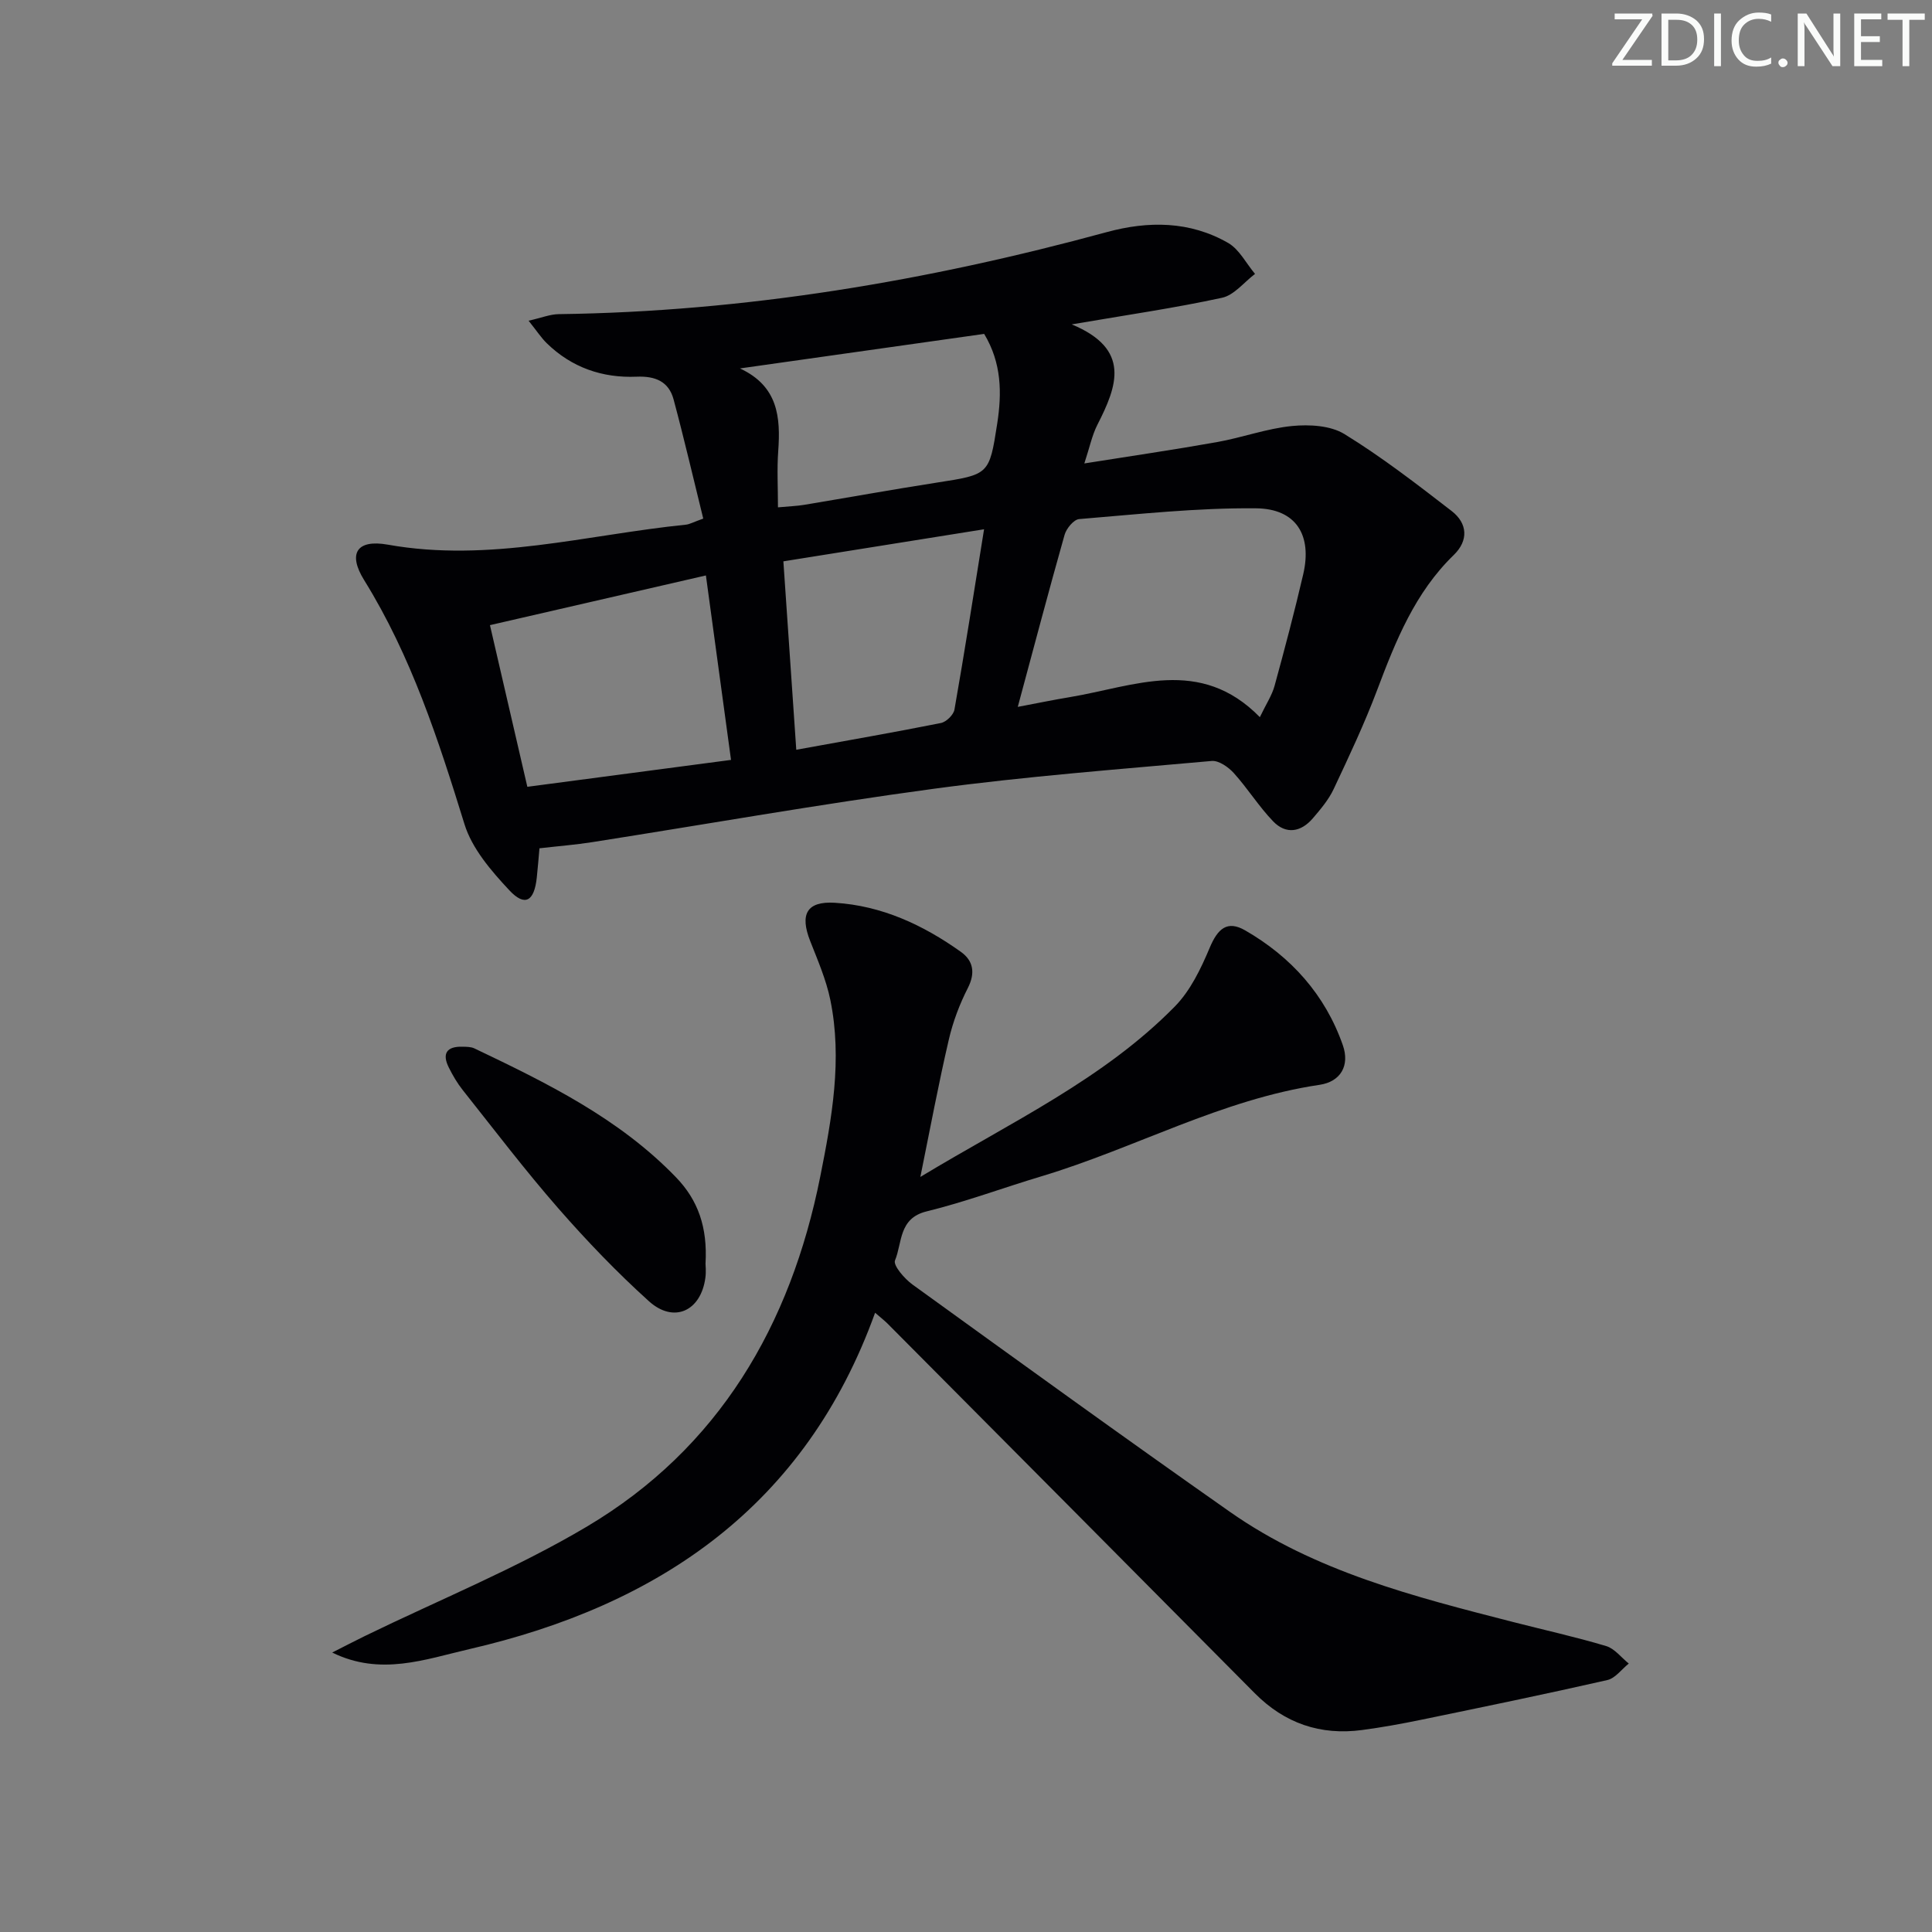
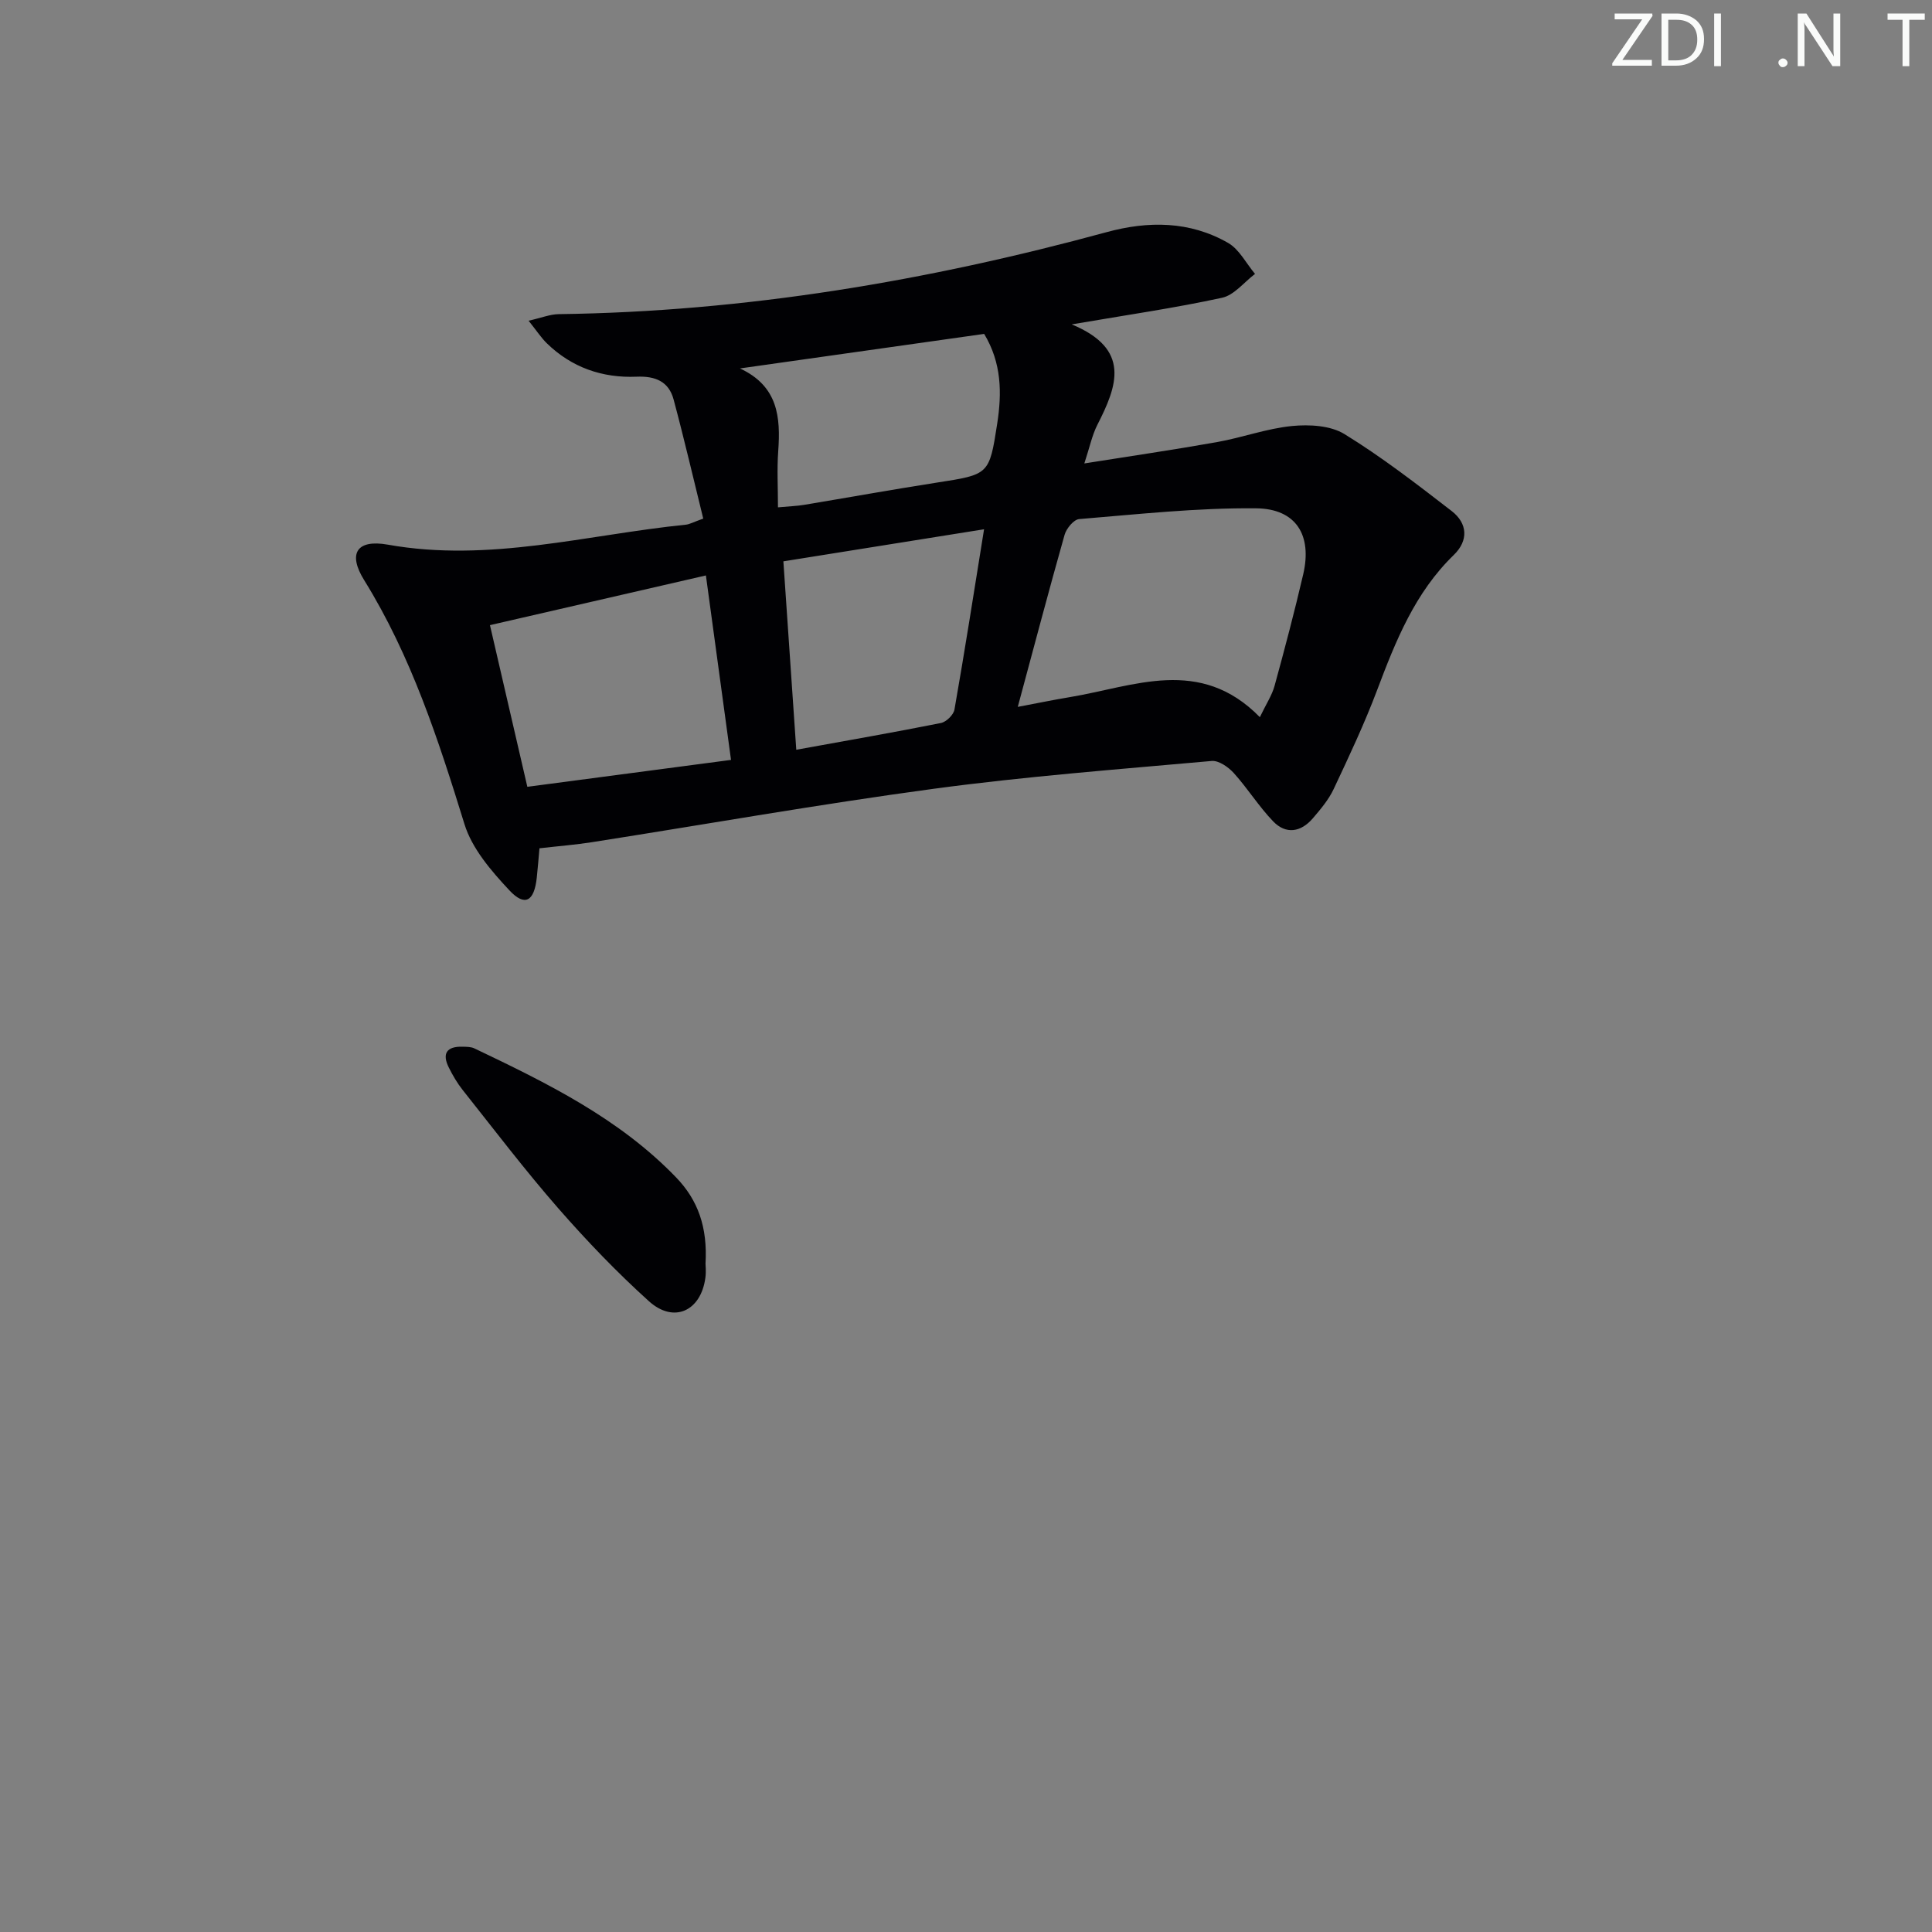
<svg xmlns="http://www.w3.org/2000/svg" enable-background="new 0 0 400 400" viewBox="0 0 400 400">
  <rect x="0" y="0" width="400" height="400" fill="#808080" stroke="none" />
  <g fill="#fafbfa">
    <path d="m342.2 3.2-6.3 9.2h6.1v1.2h-8.2v-.5l6.2-9.1h-5.7v-1.2h7.8v.4z" />
    <path d="m344 13.7v-10.9h3.1c1.6 0 3 .5 4.1 1.4 1.1 1 1.6 2.2 1.6 3.9s-.5 3-1.6 4-2.5 1.5-4.2 1.5h-3zm1.4-9.6v8.4h1.6c1.4 0 2.5-.4 3.2-1.1.8-.8 1.2-1.8 1.2-3.2s-.4-2.4-1.2-3.1-1.8-1-3.1-1z" />
    <path d="m356.3 2.8v10.9h-1.4v-10.9z" />
-     <path d="m366.6 13.2c-.8.4-1.8.6-3 .6-1.6 0-2.8-.5-3.7-1.5s-1.4-2.3-1.4-3.9c0-1.7.5-3.2 1.6-4.2s2.4-1.6 4-1.6c1 0 1.9.1 2.6.4v1.5c-.8-.4-1.6-.6-2.6-.6-1.2 0-2.2.4-3 1.2s-1.1 1.9-1.1 3.3c0 1.3.4 2.3 1.1 3.1s1.6 1.1 2.8 1.1c1.1 0 2-.2 2.8-.7v1.3z" />
    <path d="m368.2 13c0-.3.1-.5.3-.6.2-.2.4-.3.6-.3.3 0 .5.1.7.3s.3.4.3.6-.1.5-.3.6c-.2.2-.4.3-.7.3s-.5-.1-.6-.3c-.2-.2-.3-.4-.3-.6z" />
    <path d="m381.1 13.7h-1.7l-5.5-8.4c-.2-.2-.3-.5-.4-.7 0 .2.1.8.1 1.5v7.6h-1.4v-10.9h1.8l5.3 8.3c.3.4.4.6.4.8 0-.3-.1-.8-.1-1.6v-7.5h1.4v10.9z" />
-     <path d="m389.7 13.7h-5.8v-10.9h5.6v1.2h-4.2v3.5h3.9v1.2h-3.9v3.7h4.4z" />
    <path d="m398.4 4.1h-3.1v9.6h-1.4v-9.6h-3.1v-1.3h7.7v1.3z" />
  </g>
  <path d="m221.89 67.16c12.33 5.12 9.4 12.77 5.32 20.77-1.11 2.17-1.6 4.65-2.71 8.02 9.68-1.54 18.6-2.84 27.47-4.42 5.22-.93 10.31-2.82 15.54-3.33 3.58-.35 7.96-.11 10.86 1.68 7.74 4.76 14.98 10.36 22.19 15.93 3.29 2.55 3.52 6.1.42 9.1-8.03 7.79-12.01 17.76-15.85 27.94-2.63 6.98-5.83 13.76-9.01 20.52-1.04 2.21-2.71 4.18-4.32 6.06-2.46 2.87-5.56 3.38-8.22.61-2.96-3.08-5.26-6.8-8.13-9.98-1.13-1.25-3.12-2.64-4.58-2.51-19.18 1.72-38.42 3.18-57.49 5.75-23.66 3.19-47.19 7.36-70.78 11.06-3.43.54-6.9.81-10.91 1.27-.16 1.82-.33 3.93-.55 6.02-.52 4.97-2.45 6.14-5.69 2.67-3.75-4.01-7.73-8.63-9.29-13.7-5.41-17.5-11.02-34.79-20.76-50.5-3.43-5.52-1.56-8.51 4.92-7.35 20.96 3.74 41.17-2.06 61.67-4.14.8-.08 1.55-.53 3.61-1.26-2.02-8.19-3.94-16.47-6.14-24.67-1-3.72-3.78-4.87-7.65-4.71-7.09.3-13.45-1.89-18.62-6.94-1.14-1.12-2.03-2.49-3.75-4.65 2.67-.6 4.45-1.34 6.24-1.36 38.59-.51 76.3-6.86 113.45-16.98 8.62-2.35 17.21-2.31 25.13 2.23 2.32 1.33 3.74 4.23 5.58 6.42-2.27 1.71-4.32 4.4-6.83 4.94-9.71 2.11-19.54 3.53-31.12 5.51zm-11.17 79.19c4.31-.81 7.51-1.48 10.74-2.01 13.32-2.21 26.97-8.53 39.38 4.14 1.3-2.72 2.51-4.52 3.05-6.5 2.1-7.66 4.13-15.35 5.93-23.09 1.87-8.06-1.44-13.57-9.77-13.65-12.2-.12-24.43 1.23-36.62 2.23-1.12.09-2.65 1.95-3.02 3.26-3.25 11.48-6.29 23.01-9.69 35.62zm-101.54 16.55c14.54-1.92 28.12-3.71 42.17-5.57-1.77-12.98-3.45-25.36-5.2-38.19-15.27 3.52-29.77 6.85-44.71 10.29 2.61 11.3 5.13 22.22 7.74 33.47zm55.68-7.67c10.72-1.95 20.36-3.62 29.95-5.54 1.11-.22 2.61-1.69 2.8-2.78 2.12-12.06 4.01-24.16 6.13-37.33-14.12 2.26-27.75 4.43-41.55 6.64.91 13.36 1.77 25.86 2.67 39.01zm38.9-86.1c-16.82 2.38-33.69 4.77-50.56 7.15 7.91 3.68 8.43 10.1 7.92 17.16-.27 3.72-.05 7.47-.05 11.6 2.45-.23 3.93-.27 5.37-.51 9.15-1.52 18.27-3.17 27.44-4.6 10.89-1.69 10.94-1.61 12.58-12.21.98-6.33.94-12.55-2.7-18.59z" fill="#010104" />
-   <path d="m190.55 243.67c18.88-11.41 37.91-20.24 52.69-35.29 3.21-3.27 5.39-7.81 7.2-12.12 1.67-3.98 3.62-5.78 7.35-3.64 9.5 5.47 16.57 13.31 20.23 23.78 1.47 4.2-.44 7.55-4.81 8.2-20.31 3.01-38.23 13.13-57.59 18.94-7.94 2.38-15.75 5.3-23.79 7.27-5.8 1.42-5.01 6.5-6.53 10.15-.42 1.02 1.96 3.79 3.62 4.99 21.84 15.78 43.67 31.59 65.72 47.06 17.62 12.37 38.17 17.56 58.63 22.81 6.43 1.65 12.92 3.08 19.27 4.98 1.76.53 3.13 2.38 4.68 3.62-1.47 1.18-2.79 3.04-4.44 3.42-12.79 2.91-25.64 5.56-38.49 8.21-4.06.84-8.15 1.58-12.26 2.13-8.65 1.16-16.06-1.38-22.25-7.62-25.32-25.54-50.68-51.03-76.03-76.53-.58-.58-1.23-1.08-2.57-2.24-14.4 39.95-44.61 60.56-84.04 69.65-9.14 2.11-18.38 5.61-28.36.7 2.24-1.13 4.46-2.3 6.72-3.4 15.37-7.49 31.34-13.97 46-22.67 27.38-16.26 42.19-41.74 48.32-72.45 2.4-12.03 4.62-24.27 2.09-36.6-.86-4.18-2.6-8.19-4.17-12.19-2.18-5.54-.73-8.28 5.11-7.92 9.7.59 18.28 4.59 26.09 10.16 2.54 1.81 3.05 4.32 1.45 7.47-1.72 3.37-3.1 7.02-3.95 10.71-2.11 9.05-3.81 18.17-5.89 28.42z" fill="#010104" />
+   <path d="m190.55 243.67z" fill="#010104" />
  <path d="m146.07 261.64c0 .26.15 1.61-.03 2.92-.93 6.89-6.53 9.49-11.68 4.85-6.65-6-12.9-12.52-18.8-19.27-6.89-7.89-13.24-16.25-19.76-24.46-1.13-1.42-2.06-3.02-2.87-4.64-1.47-2.93-.43-4.42 2.83-4.33.83.02 1.75.01 2.46.35 15.02 7.17 29.96 14.47 41.76 26.71 4.54 4.71 6.53 10.31 6.09 17.87z" fill="#010104" />
</svg>